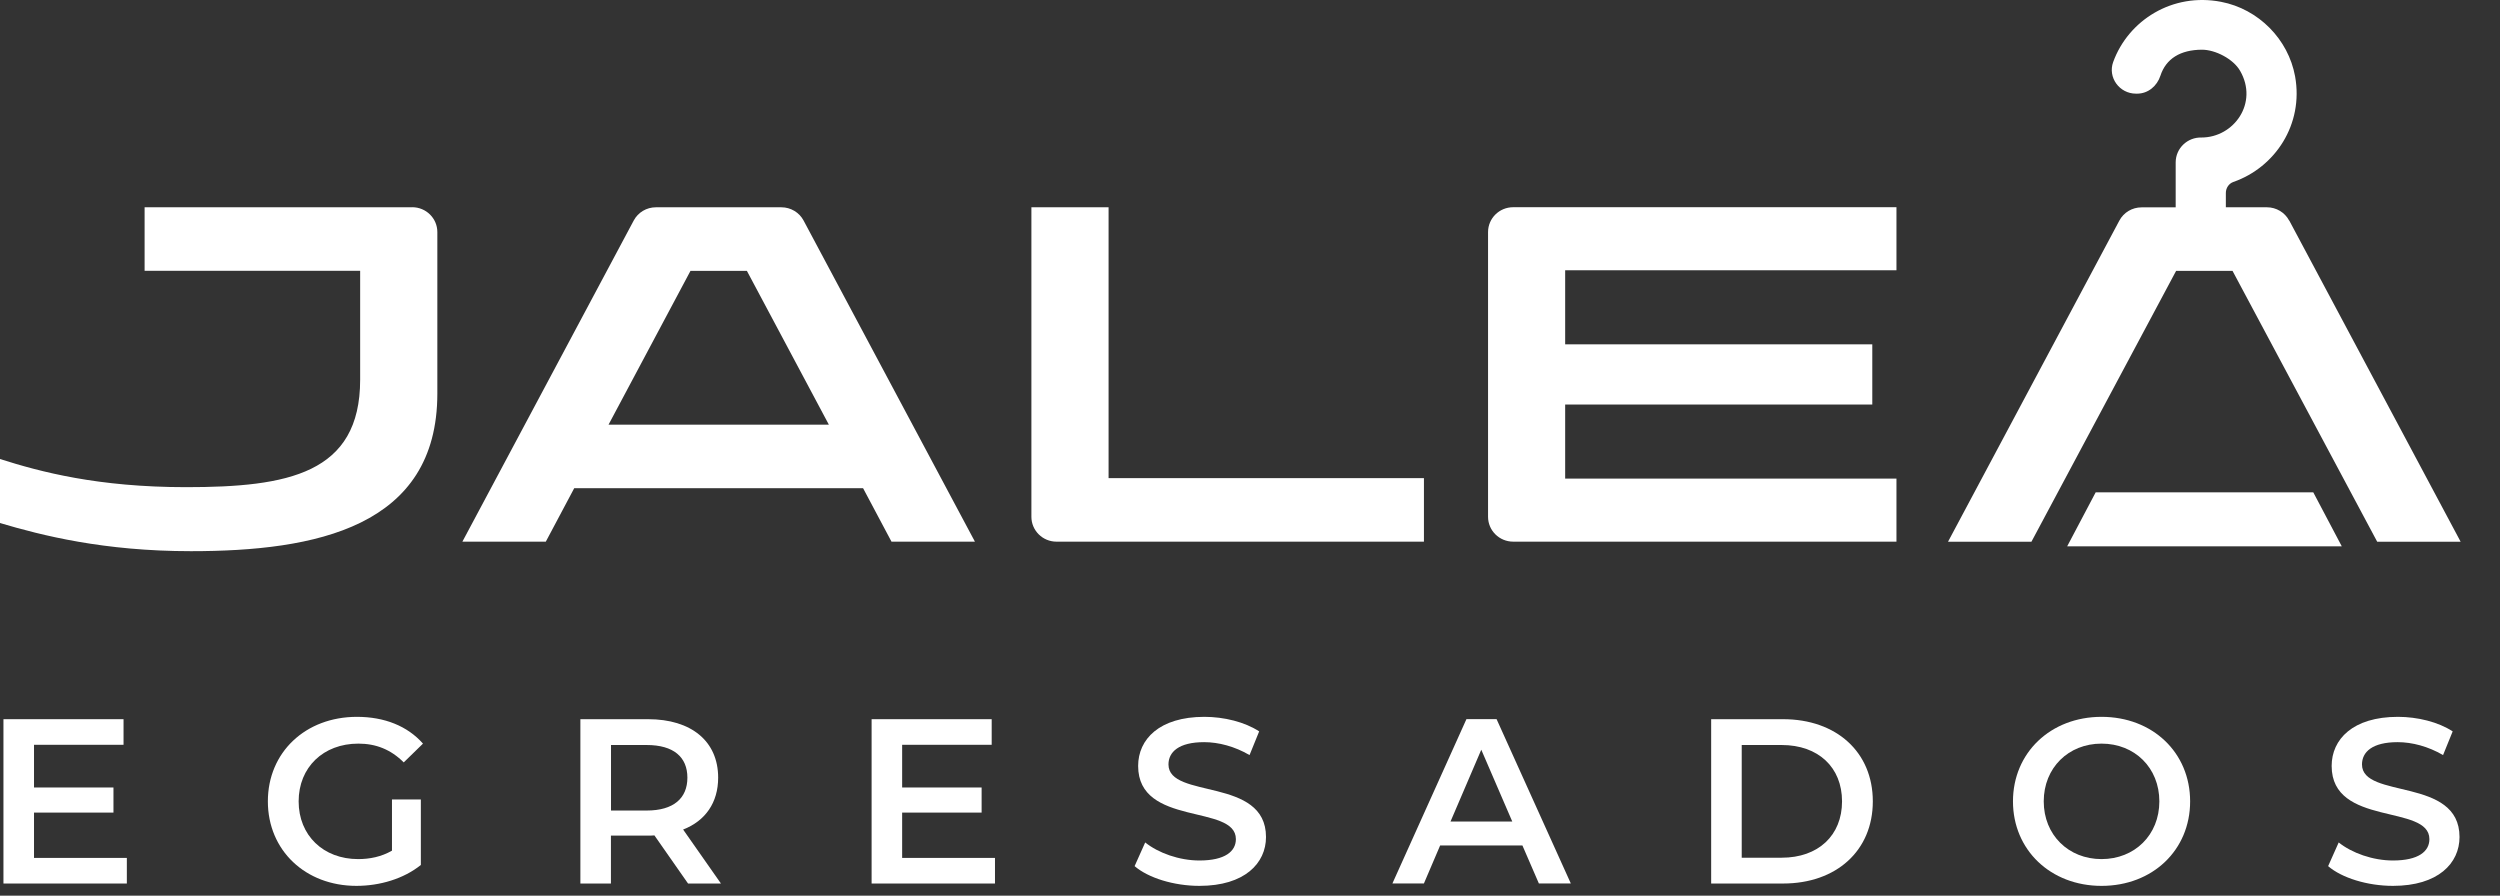
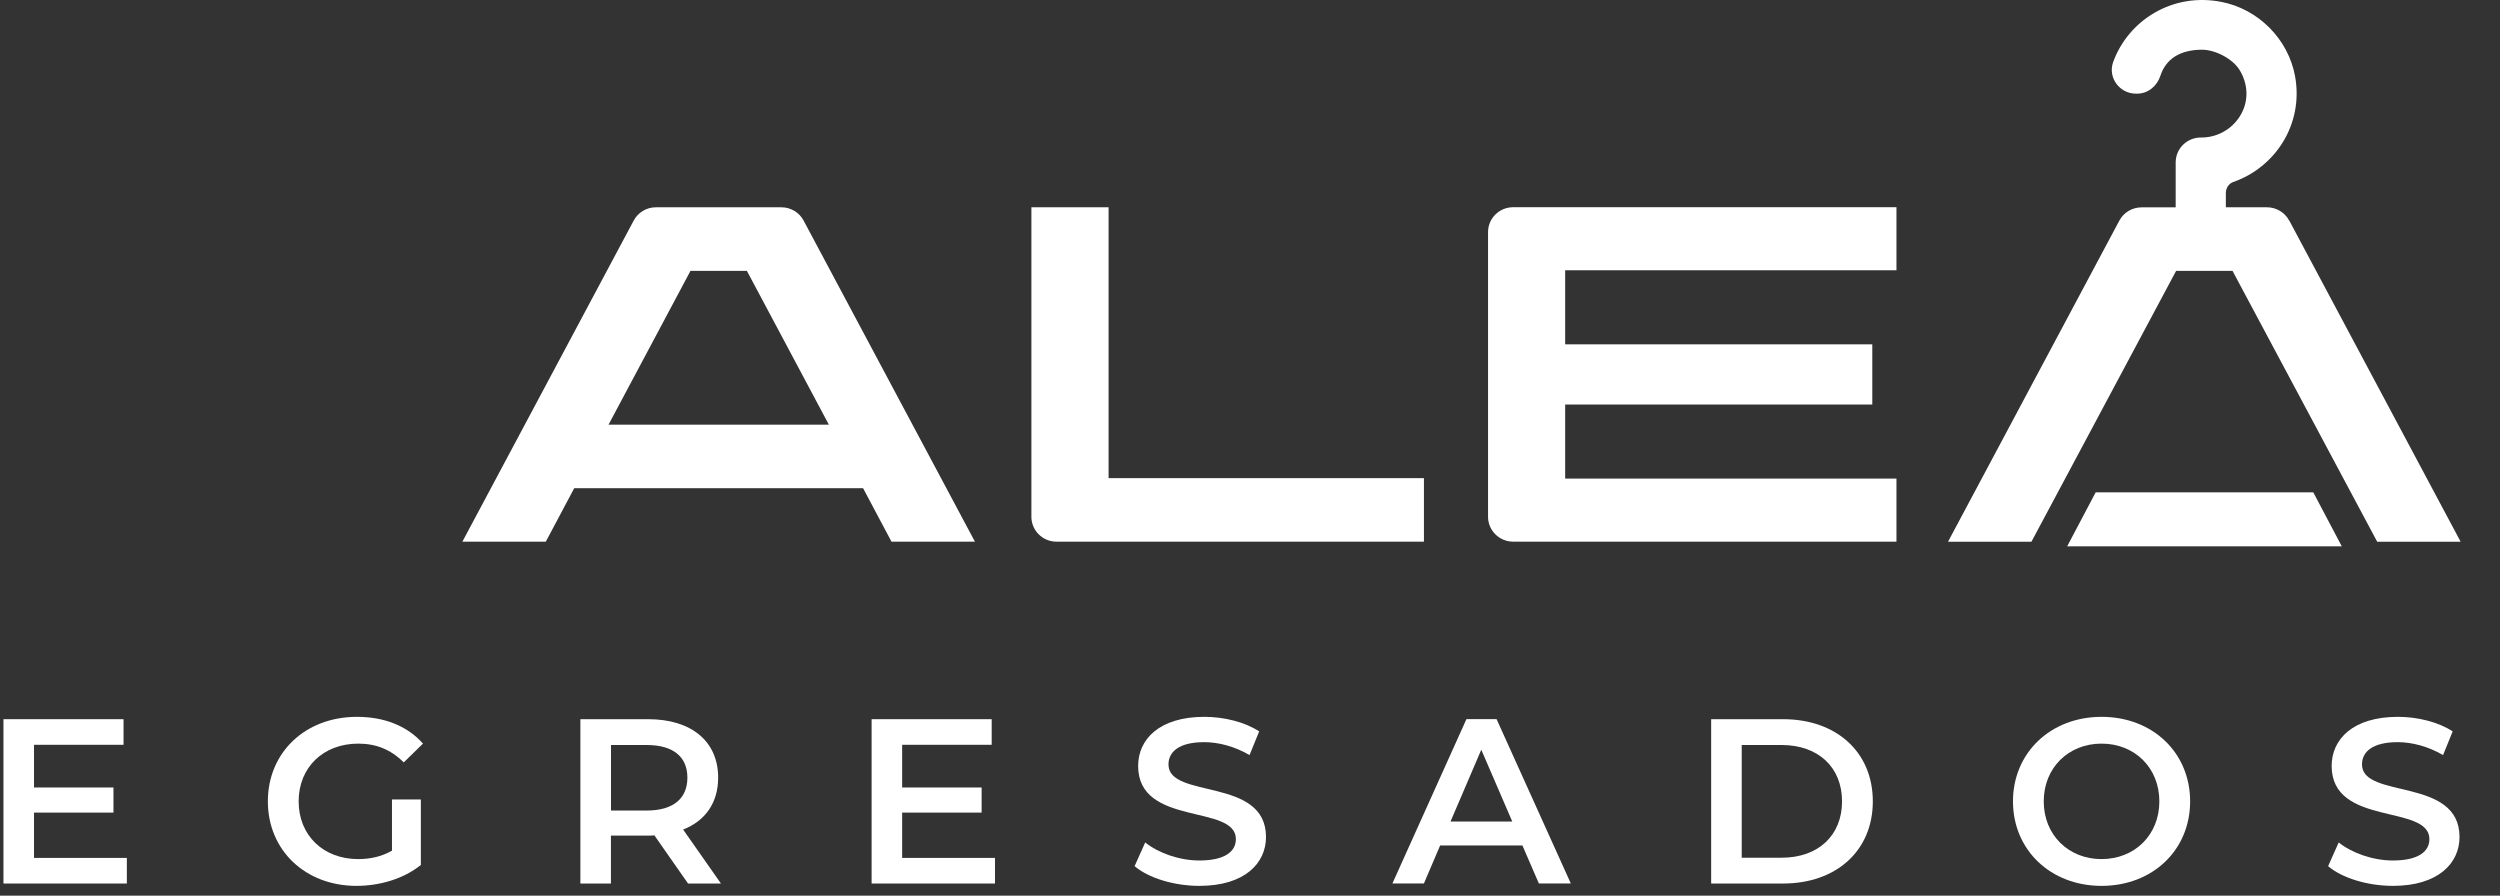
<svg xmlns="http://www.w3.org/2000/svg" width="254" height="91" viewBox="0 0 254 91" fill="none">
  <rect x="0" y="0" width="254" height="91" fill="#333333" stroke="none" />
  <path fill-rule="evenodd" clip-rule="evenodd" d="M213.517 72.831C218.695 72.831 222.516 76.454 222.517 81.418C222.517 86.382 218.695 90.005 213.517 90.005C208.338 90.005 204.518 86.352 204.518 81.418C204.518 76.484 208.338 72.831 213.517 72.831ZM213.517 75.552C210.151 75.552 207.644 78.012 207.644 81.418C207.644 84.824 210.151 87.284 213.517 87.284C216.882 87.284 219.39 84.832 219.39 81.418C219.389 78.004 216.882 75.552 213.517 75.552Z" fill="white" />
  <path d="M36.266 72.831C39.056 72.831 41.4 73.763 42.975 75.552L41.02 77.46C39.706 76.148 38.199 75.552 36.408 75.552C32.849 75.552 30.342 77.96 30.342 81.418C30.342 84.876 32.849 87.284 36.386 87.284C37.58 87.284 38.751 87.045 39.825 86.427V81.224H42.758V87.88C41.012 89.289 38.579 90.004 36.214 90.004C31.035 90.004 27.215 86.404 27.215 81.418C27.215 76.432 31.035 72.831 36.266 72.831Z" fill="white" />
  <path d="M122.365 72.831C124.372 72.831 126.469 73.354 127.932 74.308L126.954 76.715C125.447 75.835 123.805 75.403 122.343 75.403C119.761 75.403 118.717 76.402 118.717 77.669C118.717 81.224 128.626 78.906 128.626 85.04C128.626 87.708 126.454 90.004 121.865 90.004C119.261 90.004 116.657 89.192 115.276 87.999L116.352 85.592C117.687 86.665 119.813 87.426 121.865 87.426C124.469 87.426 125.566 86.494 125.566 85.257C125.566 81.657 115.635 84.019 115.635 77.818C115.635 75.12 117.784 72.831 122.365 72.831Z" fill="white" />
  <path d="M243.626 72.831C245.633 72.831 247.73 73.354 249.192 74.308L248.215 76.715C246.708 75.835 245.066 75.403 243.604 75.403C241.022 75.403 239.978 76.402 239.978 77.669C239.978 81.224 249.887 78.906 249.887 85.04C249.887 87.708 247.715 90.004 243.126 90.004C240.522 90.004 237.919 89.191 236.538 87.999L237.612 85.592C238.948 86.665 241.074 87.426 243.126 87.426C245.73 87.426 246.827 86.494 246.827 85.257C246.827 81.657 236.896 84.019 236.896 77.818C236.896 75.12 239.045 72.831 243.626 72.831Z" fill="white" />
  <path d="M12.551 75.671H3.455V80.009H11.528V82.559H3.455V87.164H12.887V89.766H0.351V73.07H12.551V75.671Z" fill="white" />
  <path fill-rule="evenodd" clip-rule="evenodd" d="M65.847 73.07C70.242 73.07 72.965 75.314 72.965 79.011C72.965 81.537 71.674 83.401 69.405 84.28L73.248 89.766H69.905L66.488 84.876C66.272 84.898 66.055 84.898 65.847 84.898H62.07V89.766H58.967V73.07H65.847ZM62.078 82.35H65.704C68.427 82.35 69.839 81.112 69.839 79.011C69.839 76.909 68.428 75.693 65.704 75.693H62.078V82.35Z" fill="white" />
  <path d="M100.755 75.671H91.658V80.009H99.732V82.559H91.658V87.164H101.09V89.766H88.555V73.07H100.755V75.671Z" fill="white" />
  <path fill-rule="evenodd" clip-rule="evenodd" d="M181.16 73.07C186.577 73.07 190.278 76.409 190.278 81.418C190.278 86.427 186.577 89.766 181.16 89.766H173.854V73.07H181.16ZM176.959 87.143H181.018C184.741 87.143 187.151 84.876 187.151 81.418C187.151 77.96 184.741 75.693 181.018 75.693H176.959V87.143Z" fill="white" />
  <path fill-rule="evenodd" clip-rule="evenodd" d="M159.595 89.759H156.349L154.677 85.898H146.319L144.67 89.759H141.469L148.991 73.062H152.051L159.595 89.759ZM147.372 83.468H153.647L150.498 76.171L147.372 83.468Z" fill="white" />
-   <path d="M41.881 21.053C43.291 21.053 44.434 22.184 44.434 23.581V39.983C44.434 53.576 32.04 56 19.4 56C10.536 56 4.261 54.404 0 53.14V46.636C4.111 47.944 9.939 49.496 18.908 49.496C29.242 49.496 36.592 48.136 36.592 38.578V27.514H14.691V21.06H41.874L41.881 21.053Z" fill="white" />
  <path d="M214.699 6.3C216.236 2.072 220.706 -0.774 225.668 0.187C229.466 0.919 232.495 3.987 233.181 7.756C234.061 12.627 231.167 17.002 226.906 18.488C226.444 18.651 226.146 19.109 226.146 19.605V21.06H230.324C231.264 21.06 232.137 21.578 232.577 22.406L232.592 22.413L250 55.039H241.523L226.824 27.52H221.093L206.394 55.039H197.919L215.326 22.413C215.766 21.585 216.632 21.068 217.579 21.068H221.049V16.5C221.049 15.073 222.236 13.935 223.668 13.972C226.966 13.972 229.48 10.46 227.593 7.194C226.906 5.996 225.085 5.043 223.698 5.05C221.534 5.065 220.064 5.953 219.497 7.697C219.153 8.746 218.243 9.515 217.132 9.515H217.013C215.334 9.515 214.132 7.867 214.699 6.3Z" fill="white" />
  <path fill-rule="evenodd" clip-rule="evenodd" d="M79.391 21.061C80.331 21.061 81.204 21.578 81.644 22.406L99.052 55.033H90.576L87.688 49.6H58.342L55.454 55.033H46.978L64.386 22.406C64.826 21.578 65.691 21.061 66.639 21.061H79.391ZM61.827 43.146H84.212L75.884 27.521H70.153L61.827 43.146Z" fill="white" />
  <path d="M112.632 48.579H144.672V55.033H107.342C105.932 55.033 104.79 53.901 104.79 52.504V21.061H112.632V48.579Z" fill="white" />
  <path d="M192.68 21.053V27.461H159.021V34.987H190.225V41.099H159.021V48.624H192.68V55.032H153.738C152.328 55.031 151.186 53.901 151.186 52.504V23.581C151.186 22.184 152.328 21.053 153.738 21.053H192.68Z" fill="white" />
  <path d="M210.024 55.509H237.926L235.03 50.023H212.92L210.024 55.509Z" fill="white" />
</svg>